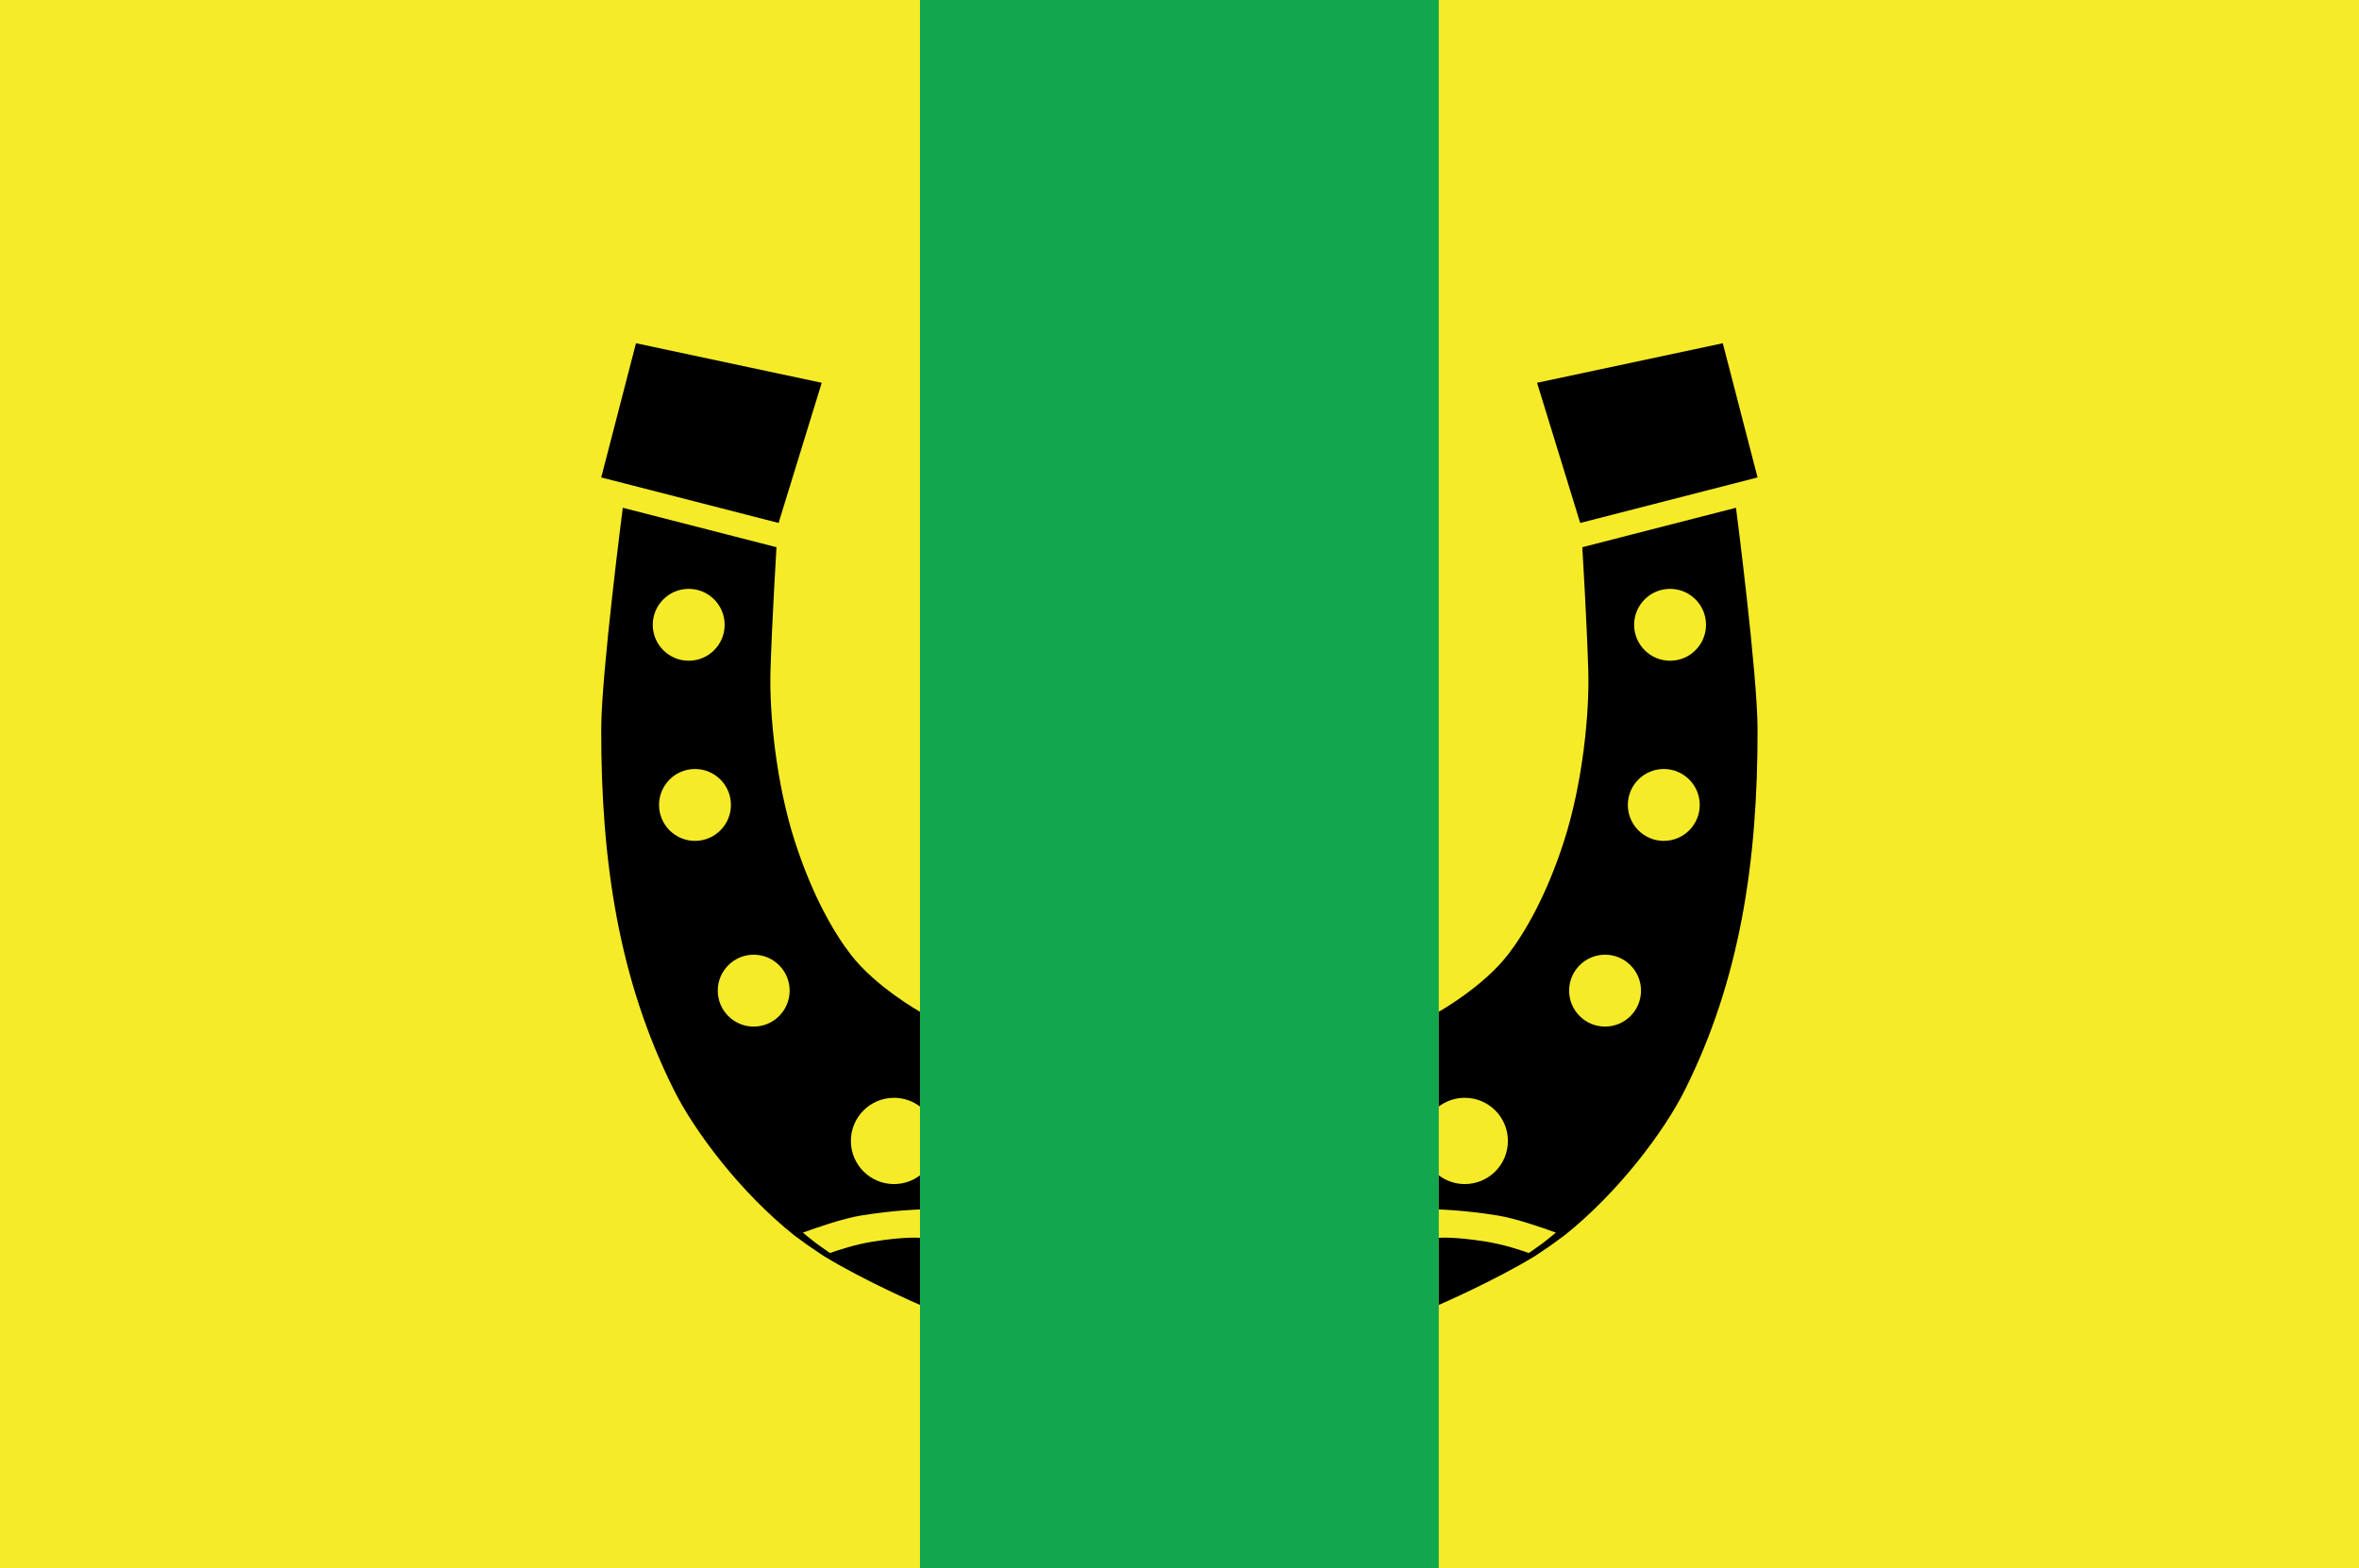
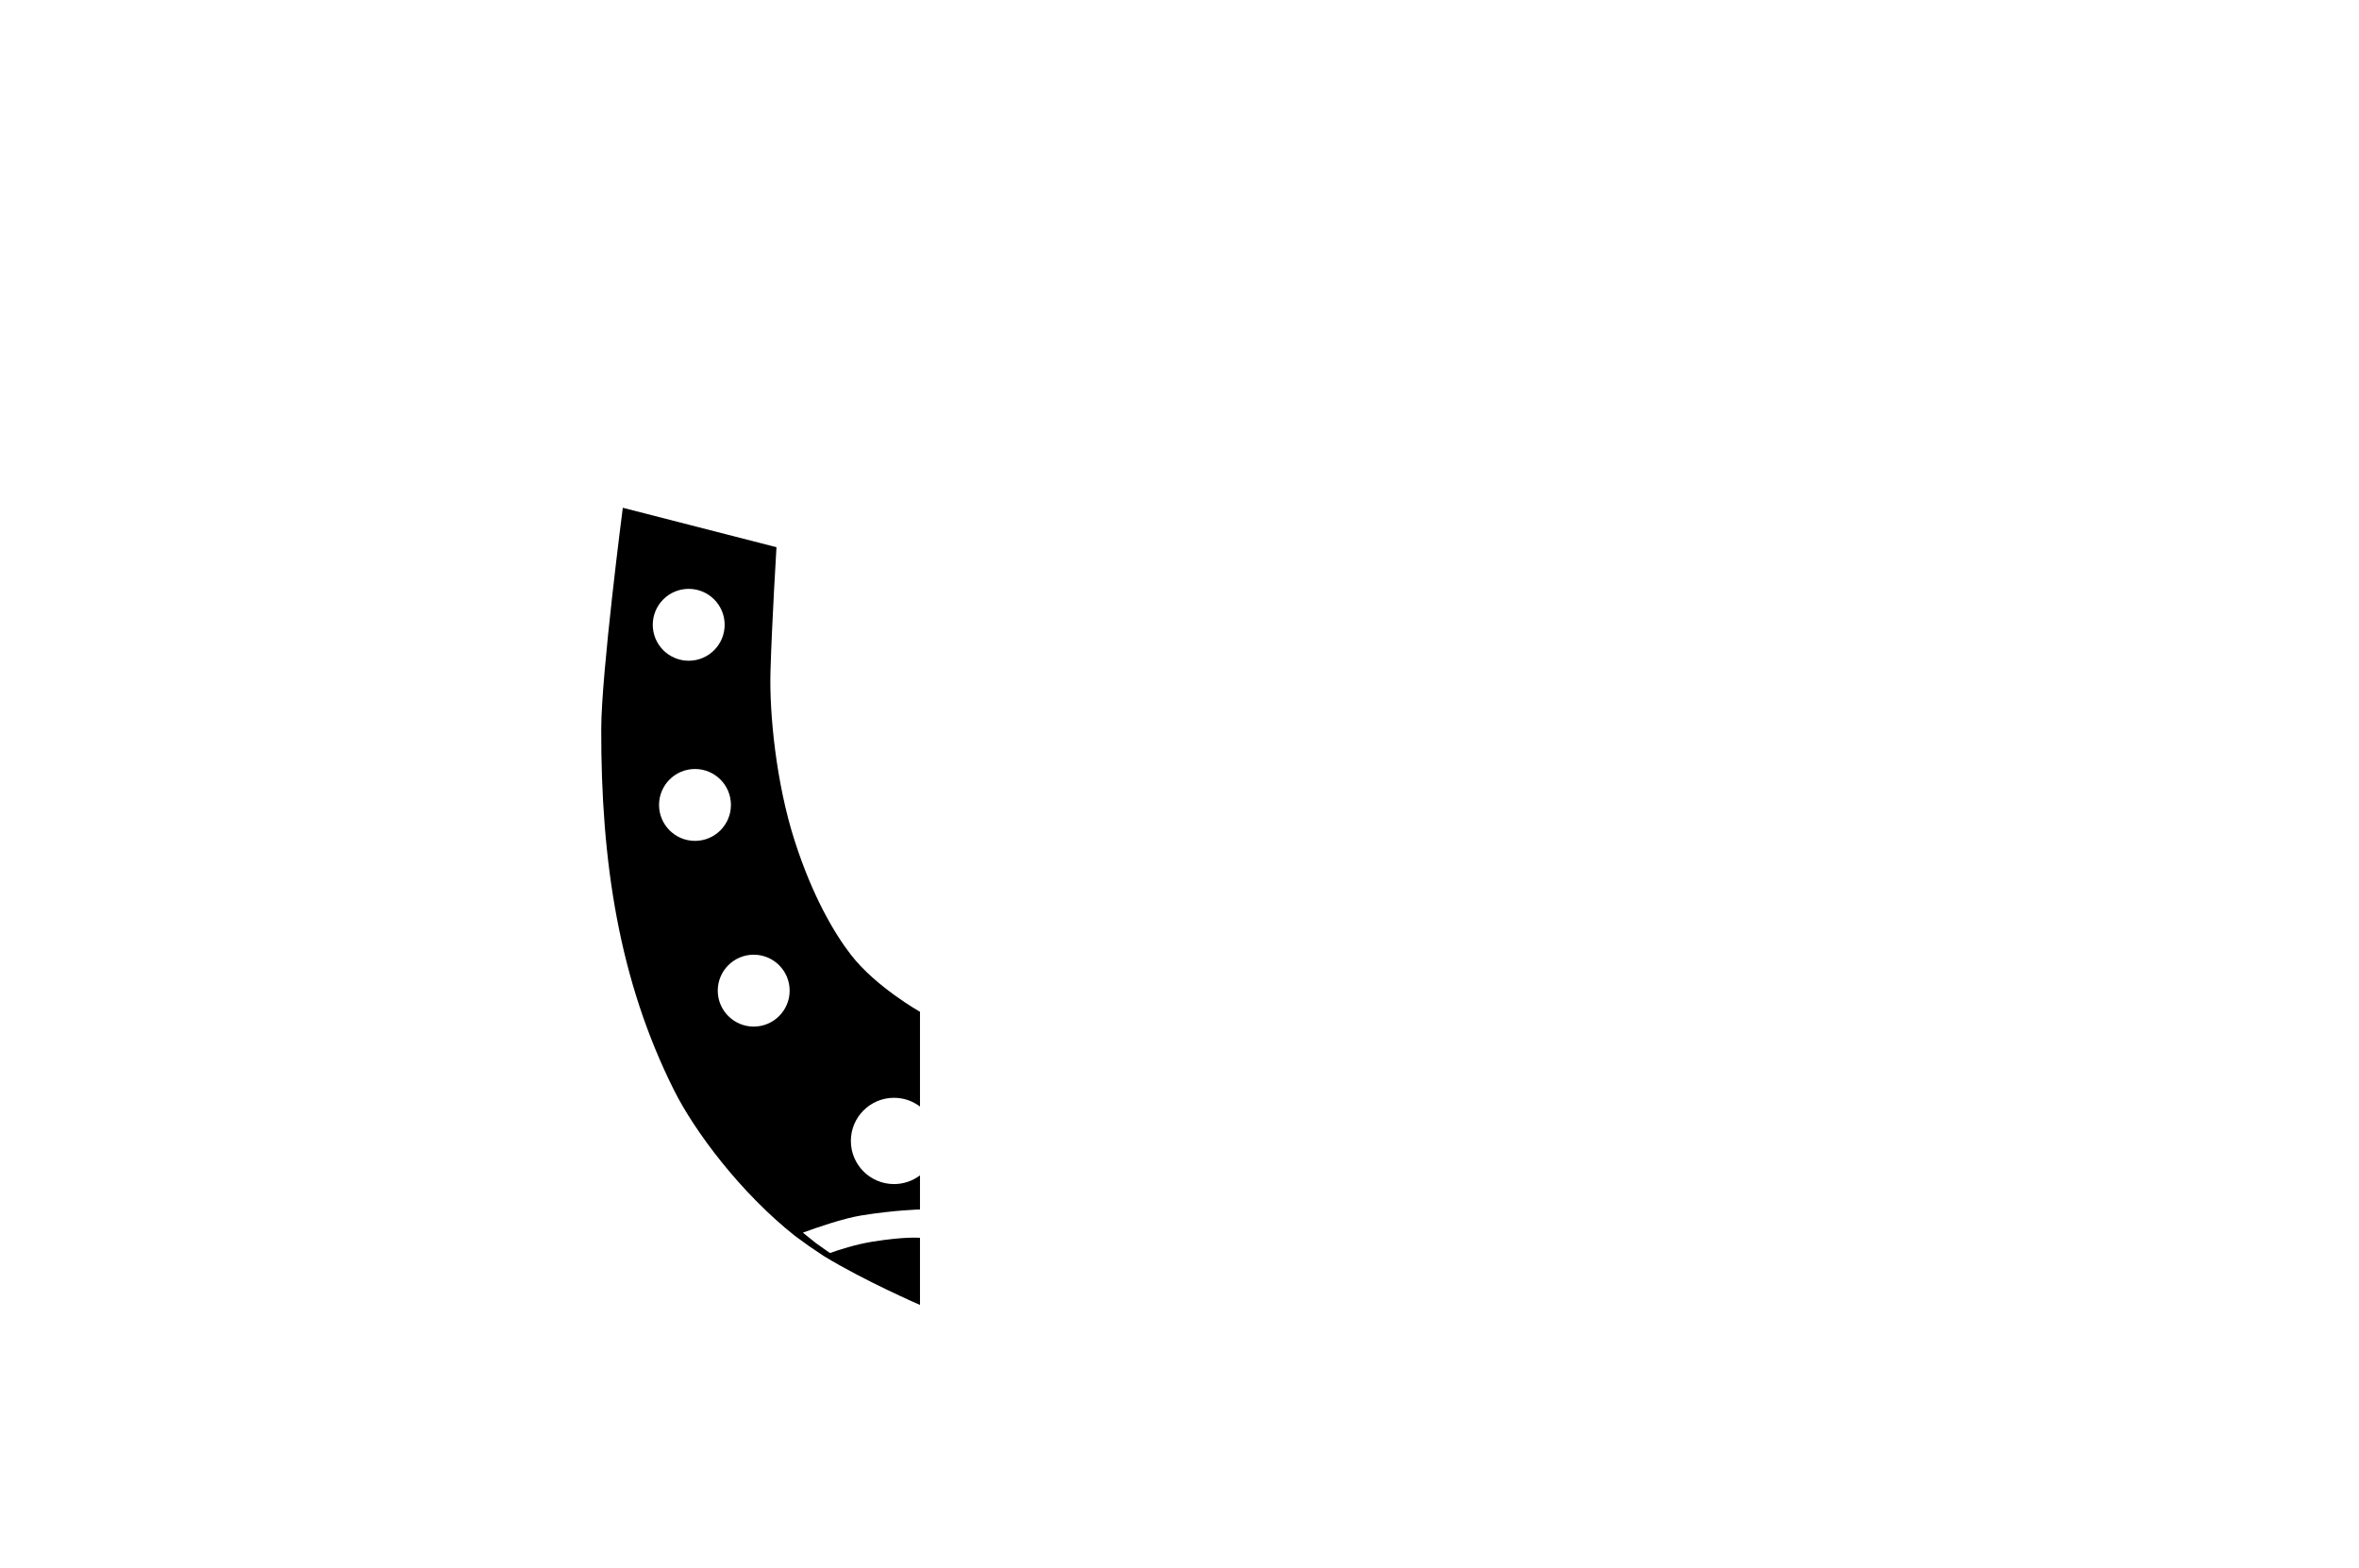
<svg xmlns="http://www.w3.org/2000/svg" version="1.1" id="Layer_1" x="0px" y="0px" width="492.155px" height="327.283px" viewBox="0 0 492.155 327.283" enable-background="new 0 0 492.155 327.283" xml:space="preserve">
-   <rect fill="#F5EB29" width="492.155" height="327.283" />
-   <rect x="191.935" y="0.001" fill="#12A74F" width="108.24" height="327.28" />
  <g>
-     <polygon points="171.435,79.872 162.435,109.122 125.435,99.622 132.685,71.622  " />
    <path d="M144.995,175.461c4.14,0,7.5-3.36,7.5-7.5c0-4.14-3.36-7.5-7.5-7.5s-7.5,3.36-7.5,7.5   C137.495,172.102,140.854,175.461,144.995,175.461z M151.185,130.372c0-4.14-3.36-7.5-7.5-7.5s-7.5,3.36-7.5,7.5s3.36,7.5,7.5,7.5   S151.185,134.512,151.185,130.372z M164.745,206.711c0-4.14-3.36-7.5-7.5-7.5s-7.5,3.36-7.5,7.5c0,4.14,3.36,7.5,7.5,7.5   S164.745,210.852,164.745,206.711z M173.161,261.462c1.788-0.644,5.263-1.787,8.854-2.37c6.98-1.12,9.92-0.8,9.92-0.8v14   c0,0-11.59-5.02-20.1-10.22c0,0-2.337-1.557-3.108-2.096c-0.74-0.518-2.932-2.134-2.932-2.134c-11.29-8.96-20.89-21.77-25.19-30.39   c-11.5-23-15.22-47.66-15.17-75.33c0.02-11.6,4.5-46.17,4.5-46.17l32.06,8.23c0,0-0.96,15.77-1.25,25.88   c-0.25,8.81,1.16,23.29,5.05,35.4c3.7,11.52,8.26,19.28,11.72,23.75c5.19,6.72,14.42,11.91,14.42,11.91v19.77   c-1.5-1.14-3.39-1.82-5.42-1.82c-4.97,0-9,4.03-9,9c0,4.97,4.03,9,9,9c2.03,0,3.92-0.68,5.42-1.82v7.12c0,0-5.27,0.12-12.25,1.25   c-3.754,0.603-9.381,2.556-12.181,3.58c0,0,2.092,1.716,2.696,2.17C171.01,259.982,173.161,261.462,173.161,261.462z" />
  </g>
  <g>
-     <polygon points="320.675,79.872 329.675,109.122 366.675,99.622 359.425,71.622  " />
-     <path d="M354.614,167.961c0-4.14-3.359-7.5-7.5-7.5c-4.14,0-7.5,3.36-7.5,7.5c0,4.14,3.36,7.5,7.5,7.5   C351.255,175.461,354.614,172.102,354.614,167.961z M348.425,137.872c4.141,0,7.5-3.36,7.5-7.5s-3.359-7.5-7.5-7.5   s-7.5,3.36-7.5,7.5S344.284,137.872,348.425,137.872z M334.864,214.211c4.141,0,7.5-3.36,7.5-7.5c0-4.14-3.359-7.5-7.5-7.5   c-4.14,0-7.5,3.36-7.5,7.5C327.364,210.852,330.725,214.211,334.864,214.211z M321.909,259.372c0.604-0.455,2.696-2.17,2.696-2.17   c-2.8-1.024-8.427-2.977-12.181-3.58c-6.98-1.13-12.25-1.25-12.25-1.25v-7.12c1.5,1.14,3.391,1.82,5.42,1.82c4.971,0,9-4.03,9-9   c0-4.97-4.029-9-9-9c-2.029,0-3.92,0.68-5.42,1.82v-19.77c0,0,9.23-5.19,14.42-11.91c3.46-4.47,8.02-12.23,11.721-23.75   c3.889-12.11,5.299-26.59,5.049-35.4c-0.289-10.11-1.25-25.88-1.25-25.88l32.061-8.23c0,0,4.48,34.57,4.5,46.17   c0.05,27.67-3.67,52.33-15.17,75.33c-4.301,8.62-13.9,21.43-25.189,30.39c0,0-2.193,1.616-2.933,2.134   c-0.771,0.54-3.108,2.096-3.108,2.096c-8.51,5.2-20.1,10.22-20.1,10.22v-14c0,0,2.939-0.32,9.92,0.8   c3.591,0.583,7.066,1.727,8.854,2.37C318.948,261.462,321.099,259.982,321.909,259.372z" />
-   </g>
+     </g>
</svg>